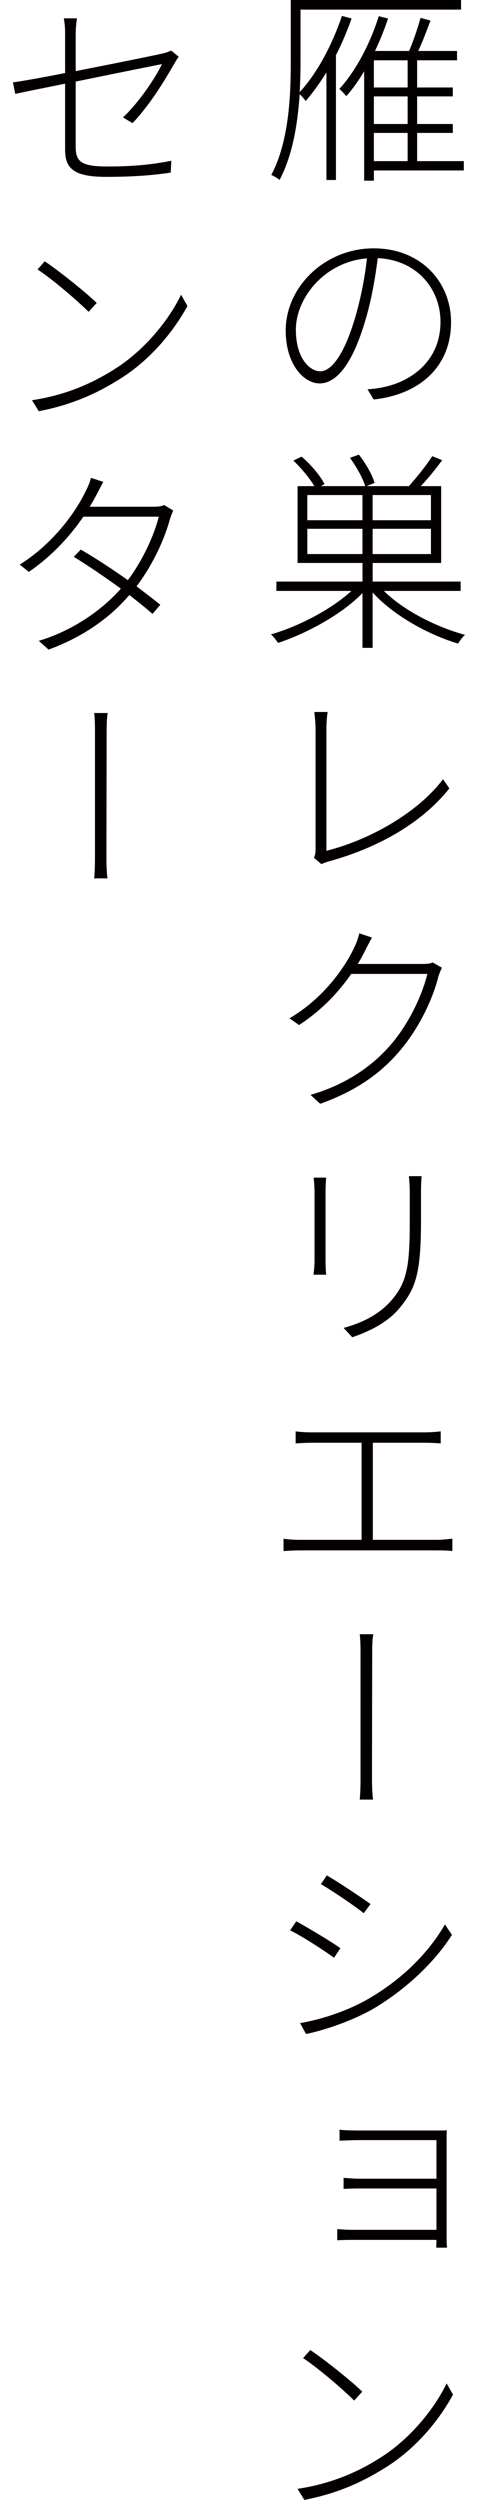
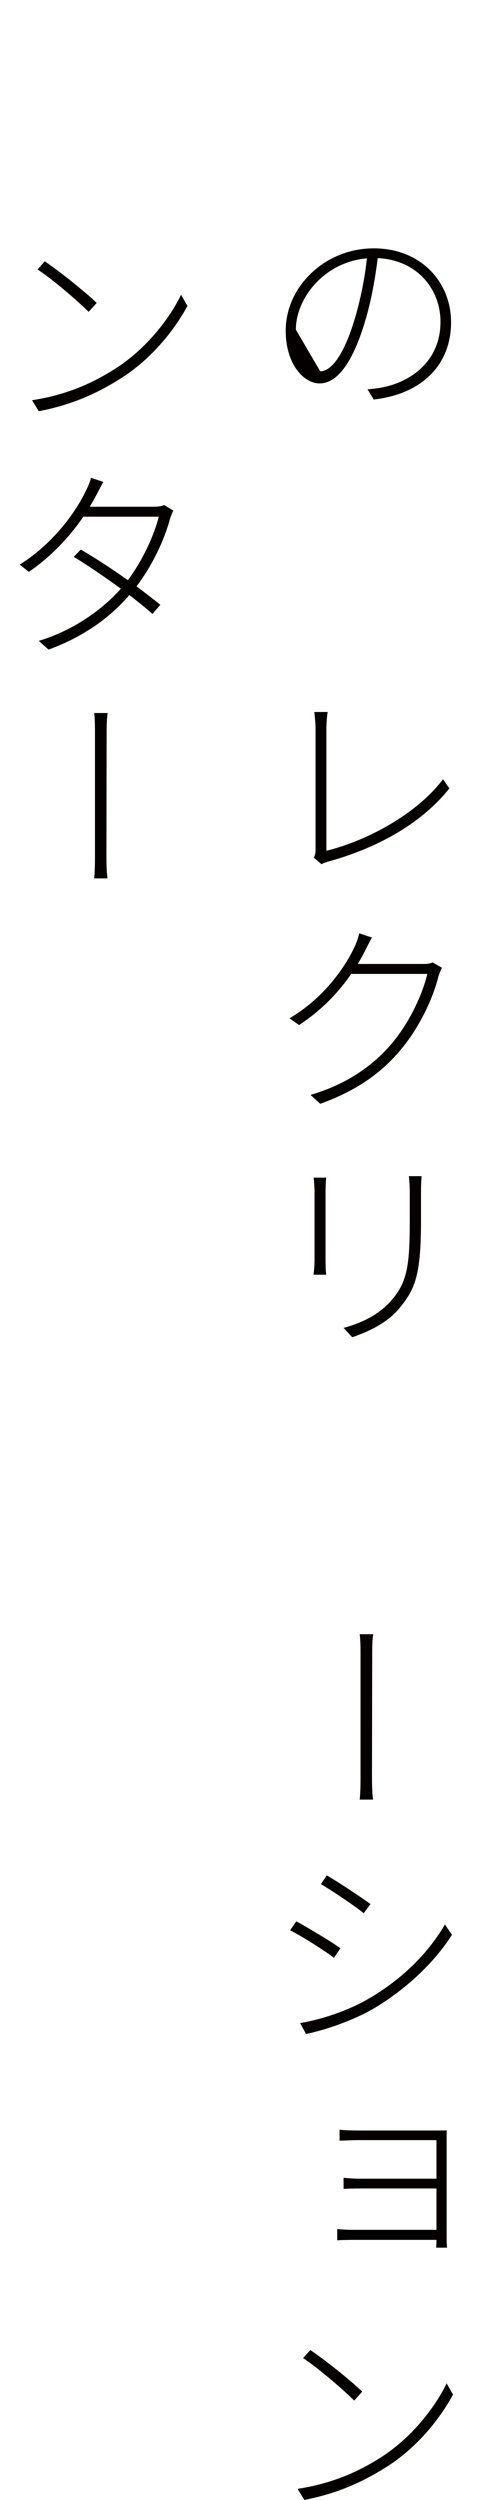
<svg xmlns="http://www.w3.org/2000/svg" version="1.1" id="レイヤー_1" x="0px" y="0px" viewBox="0 0 54 282.129" style="enable-background:new 0 0 54 282.129;" xml:space="preserve">
  <style type="text/css">
	.st0{fill:#040000;}
</style>
  <g>
-     <path class="st0" d="M39.723,2.09c-0.503,1.406-1.099,2.822-1.772,4.141v14.082h-1.074V8.174c-0.747,1.191-1.533,2.295-2.349,3.232   c-0.122-0.195-0.435-0.557-0.674-0.771c-0.215,3.262-0.791,6.904-2.275,9.678c-0.166-0.166-0.645-0.449-0.933-0.566   c2.036-3.838,2.202-9.082,2.202-12.871V0h19.238v1.084H33.951v5.82c0,1.074-0.024,2.246-0.098,3.496   c1.992-2.158,3.691-5.371,4.771-8.604L39.723,2.09z M52.398,19.238H42.237v1.152h-1.099V8.047   c-0.625,1.055-1.318,2.021-2.012,2.803c-0.146-0.166-0.527-0.596-0.791-0.811c1.846-2.012,3.472-5.078,4.453-8.213l1.055,0.264   c-0.43,1.24-0.908,2.49-1.484,3.662h3.857c0.454-1.055,1.006-2.656,1.294-3.74l1.123,0.312c-0.43,1.123-0.908,2.441-1.387,3.428   h4.385v1.055h-4.507v3.066h4.028v1.006h-4.028v3.115h4.028V15h-4.028v3.184h5.273v1.054H52.398z M46.05,6.807h-3.813v3.066h3.813   V6.807z M46.05,10.879h-3.813v3.115h3.813V10.879z M42.237,18.184h3.813V15h-3.813V18.184z" />
-     <path class="st0" d="M42.217,45.088l-0.698-1.152c0.649-0.049,1.392-0.137,1.895-0.264c3.042-0.645,6.348-2.939,6.348-7.354   c0-3.662-2.612-6.973-7.09-7.188c-0.288,2.324-0.742,4.844-1.392,7.002c-1.436,4.883-3.232,7.139-5.176,7.139   c-1.772,0-3.828-2.139-3.828-5.967c0-4.941,4.429-9.277,9.941-9.277c5.342,0,8.74,3.809,8.74,8.34   C50.958,41.26,47.56,44.492,42.217,45.088z M36.177,41.904c1.152,0,2.612-1.582,3.931-6.016c0.62-2.109,1.104-4.482,1.343-6.729   c-4.839,0.4-8.027,4.521-8.027,8.047C33.424,40.488,35.03,41.904,36.177,41.904z" />
-     <path class="st0" d="M43.365,66.689c2.202,2.188,5.894,4.072,9.175,4.961c-0.264,0.195-0.596,0.674-0.791,0.986   c-3.447-1.035-7.354-3.232-9.653-5.771v6.25h-1.147v-6.182c-2.349,2.422-6.304,4.551-9.536,5.625   c-0.215-0.312-0.527-0.742-0.815-0.957c3.14-0.908,6.826-2.822,9.102-4.912h-8.477v-1.055h9.727v-2.1h-7.334v-8.672h1.895   c-0.527-0.889-1.46-2.021-2.373-2.881l0.933-0.449c1.03,0.879,2.134,2.178,2.588,3.105l-0.405,0.225h5.005   c-0.264-0.889-1.006-2.207-1.724-3.193l1.006-0.361c0.767,0.967,1.533,2.305,1.772,3.193l-0.908,0.361h4.79   c0.908-1.016,2.012-2.402,2.637-3.379l1.123,0.449c-0.718,0.986-1.602,2.061-2.417,2.93h2.3v8.672h-7.739v2.1h9.941v1.055H43.365z    M34.717,58.711h6.23v-2.842h-6.23V58.711z M40.948,62.529v-2.852h-6.23v2.852H40.948z M48.683,55.869h-6.587v2.842h6.587V55.869z    M48.683,59.678h-6.587v2.852h6.587V59.678z" />
+     <path class="st0" d="M42.217,45.088l-0.698-1.152c0.649-0.049,1.392-0.137,1.895-0.264c3.042-0.645,6.348-2.939,6.348-7.354   c0-3.662-2.612-6.973-7.09-7.188c-0.288,2.324-0.742,4.844-1.392,7.002c-1.436,4.883-3.232,7.139-5.176,7.139   c-1.772,0-3.828-2.139-3.828-5.967c0-4.941,4.429-9.277,9.941-9.277c5.342,0,8.74,3.809,8.74,8.34   C50.958,41.26,47.56,44.492,42.217,45.088z M36.177,41.904c1.152,0,2.612-1.582,3.931-6.016c0.62-2.109,1.104-4.482,1.343-6.729   c-4.839,0.4-8.027,4.521-8.027,8.047z" />
    <path class="st0" d="M35.649,95.898v-13.73c0-0.449-0.093-1.465-0.142-1.816h1.509c-0.073,0.4-0.142,1.289-0.142,1.816v13.848   c4.839-1.201,10.322-4.287,13.174-8.076l0.718,1.035c-2.944,3.711-7.739,6.631-13.701,8.262c-0.215,0.078-0.503,0.146-0.742,0.293   l-0.864-0.723C35.581,96.543,35.649,96.299,35.649,95.898z" />
    <path class="st0" d="M41.231,107.324c-0.239,0.459-0.503,0.957-0.811,1.465h7.231c0.576,0,0.938-0.029,1.226-0.176l1.05,0.605   c-0.142,0.264-0.332,0.742-0.405,1.006c-0.625,2.49-2.109,5.654-4.17,8.145c-2.061,2.51-4.839,4.648-9.175,6.201l-1.099-1.006   c3.999-1.152,7.09-3.281,9.243-5.869c1.943-2.324,3.403-5.459,3.955-7.783h-8.599c-1.318,1.914-3.213,4.023-5.894,5.771   l-1.079-0.762c3.975-2.324,6.396-5.967,7.354-8.076c0.166-0.312,0.43-1.035,0.527-1.514l1.436,0.479   C41.758,106.289,41.426,106.914,41.231,107.324z" />
    <path class="st0" d="M36.778,134.512v7.715c0,0.596,0.024,1.289,0.073,1.631h-1.44c0.049-0.312,0.122-0.967,0.122-1.631v-7.715   c0-0.381-0.049-1.201-0.098-1.611h1.416C36.802,133.311,36.778,134.053,36.778,134.512z M47.56,134.561v3.281   c0,5.938-0.649,7.588-2.3,9.629c-1.489,1.895-3.765,2.852-5.464,3.447l-0.981-1.055c2.036-0.547,4.072-1.504,5.508-3.232   c1.704-2.012,1.968-3.975,1.968-8.818v-3.252c0-0.674-0.049-1.299-0.098-1.826h1.436C47.584,133.262,47.56,133.887,47.56,134.561z" />
-     <path class="st0" d="M35.22,161.65h12.671c0.723,0,1.392-0.049,1.895-0.117v1.367c-0.527-0.049-1.245-0.078-1.895-0.078H42.12   v10.957h7.212c0.645,0,1.196-0.078,1.772-0.127v1.396c-0.601-0.078-1.367-0.078-1.772-0.078H33.951   c-0.625,0-1.245,0.029-1.919,0.078v-1.396c0.649,0.098,1.294,0.127,1.919,0.127h6.899v-10.957h-5.63   c-0.361,0-1.245,0.029-1.821,0.078v-1.367C34,161.631,34.814,161.65,35.22,161.65z" />
    <path class="st0" d="M40.729,186.689c0-0.557,0-1.631-0.093-2.256h1.533c-0.122,0.625-0.122,1.699-0.122,2.256l-0.024,13.652   c0,0.742,0,1.914,0.122,2.754h-1.509c0.093-0.84,0.093-1.963,0.093-2.754C40.729,200.341,40.729,186.689,40.729,186.689z" />
    <path class="st0" d="M38.452,219.873l-0.718,1.074c-1.055-0.791-3.618-2.441-4.956-3.096l0.693-1.025   C34.717,217.52,37.569,219.199,38.452,219.873z M41.642,225.566c3.784-2.197,6.729-5.127,8.623-8.379l0.791,1.172   c-1.938,3.066-5.151,6.113-8.794,8.291c-2.344,1.367-5.483,2.441-7.69,2.9l-0.669-1.23   C36.417,227.891,39.391,226.885,41.642,225.566z M41.856,214.883l-0.767,1.035c-1.006-0.82-3.594-2.568-4.839-3.281l0.669-0.986   C38.189,212.373,40.948,214.219,41.856,214.883z" />
    <path class="st0" d="M40.421,240.439h8.911c0.503,0,0.859,0,1.147-0.02c-0.024,0.215-0.024,0.43-0.024,0.889v11.377   c0,0.41,0.024,0.693,0.049,0.977h-1.221c0-0.215,0.024-0.498,0.024-0.879h-9.365c-0.771,0-1.489,0.02-1.846,0.049v-1.27   c0.356,0.039,1.055,0.088,1.846,0.088h9.365v-4.668h-8.672c-0.718,0-1.392,0.02-1.821,0.049v-1.25   c0.405,0.029,1.104,0.098,1.797,0.098h8.696v-4.355h-8.886c-0.459,0-1.729,0.049-2.061,0.068v-1.25   C38.691,240.42,39.962,240.439,40.421,240.439z" />
    <path class="st0" d="M43.126,277.266c3.379-2.178,6.035-5.586,7.329-8.291l0.723,1.27c-1.489,2.734-3.955,5.85-7.334,8.047   c-2.324,1.484-5.22,3.018-9.463,3.838l-0.767-1.25C37.9,280.234,40.924,278.682,43.126,277.266z M40.924,269.912l-0.913,1.006   c-1.147-1.152-4.023-3.643-5.771-4.795l0.815-0.908C36.704,266.318,39.698,268.711,40.924,269.912z" />
-     <path class="st0" d="M7.355,9.443c-2.52,0.508-4.722,0.957-5.63,1.152L1.461,9.297c1.03-0.137,3.33-0.547,5.894-1.055V3.906   c0-0.645-0.024-1.172-0.146-1.836h1.484C8.6,2.734,8.551,3.291,8.551,3.906v4.121c4.263-0.84,8.887-1.768,9.775-1.982   c0.43-0.098,0.791-0.215,1.006-0.342l0.859,0.703c-0.166,0.186-0.332,0.498-0.479,0.742c-1.099,1.914-2.754,4.668-4.741,6.748   l-1.079-0.645c1.87-1.748,3.691-4.531,4.409-6.016c-0.171,0.029-5.2,1.035-9.751,1.973v7.373c0,1.699,0.693,2.207,3.594,2.207   c2.876,0,4.888-0.195,7.212-0.645l-0.073,1.338c-2.158,0.312-4.194,0.479-7.329,0.479c-3.789,0-4.6-1.074-4.6-3.066L7.355,9.443   L7.355,9.443z" />
    <path class="st0" d="M13.126,41.543c3.379-2.178,6.035-5.576,7.329-8.281l0.723,1.27c-1.489,2.725-3.955,5.84-7.334,8.047   c-2.324,1.484-5.22,3.018-9.463,3.828l-0.767-1.24C7.901,44.521,10.924,42.959,13.126,41.543z M10.924,34.189l-0.913,1.006   c-1.147-1.152-4.023-3.643-5.771-4.785l0.815-0.918C6.705,30.596,9.698,32.998,10.924,34.189z" />
    <path class="st0" d="M10.875,55.889c-0.215,0.41-0.454,0.84-0.742,1.299h7.188c0.571,0,0.933-0.049,1.221-0.195l1.03,0.625   c-0.122,0.264-0.312,0.742-0.386,1.006c-0.62,2.295-1.963,5.176-3.76,7.549c0.981,0.742,1.895,1.436,2.686,2.08l-0.889,1.035   c-0.718-0.654-1.631-1.367-2.612-2.139c-2.012,2.373-4.98,4.648-9.126,6.162l-1.104-0.987c3.833-1.152,7.114-3.447,9.272-5.889   c-1.748-1.27-3.643-2.568-5.317-3.594l0.791-0.82c1.724,1.006,3.594,2.227,5.317,3.457c1.675-2.236,2.944-5.01,3.496-7.168H9.415   c-1.392,2.041-3.403,4.336-6.157,6.23l-1.03-0.82c3.926-2.461,6.44-6.133,7.471-8.33c0.171-0.312,0.483-1.006,0.576-1.465   l1.392,0.459C11.402,54.863,11.09,55.488,10.875,55.889z" />
    <path class="st0" d="M10.729,82.725c0-0.557,0-1.631-0.093-2.256h1.533c-0.122,0.625-0.122,1.699-0.122,2.256l-0.024,13.652   c0,0.742,0,1.914,0.122,2.754h-1.509c0.093-0.84,0.093-1.963,0.093-2.754C10.729,96.377,10.729,82.725,10.729,82.725z" />
  </g>
</svg>